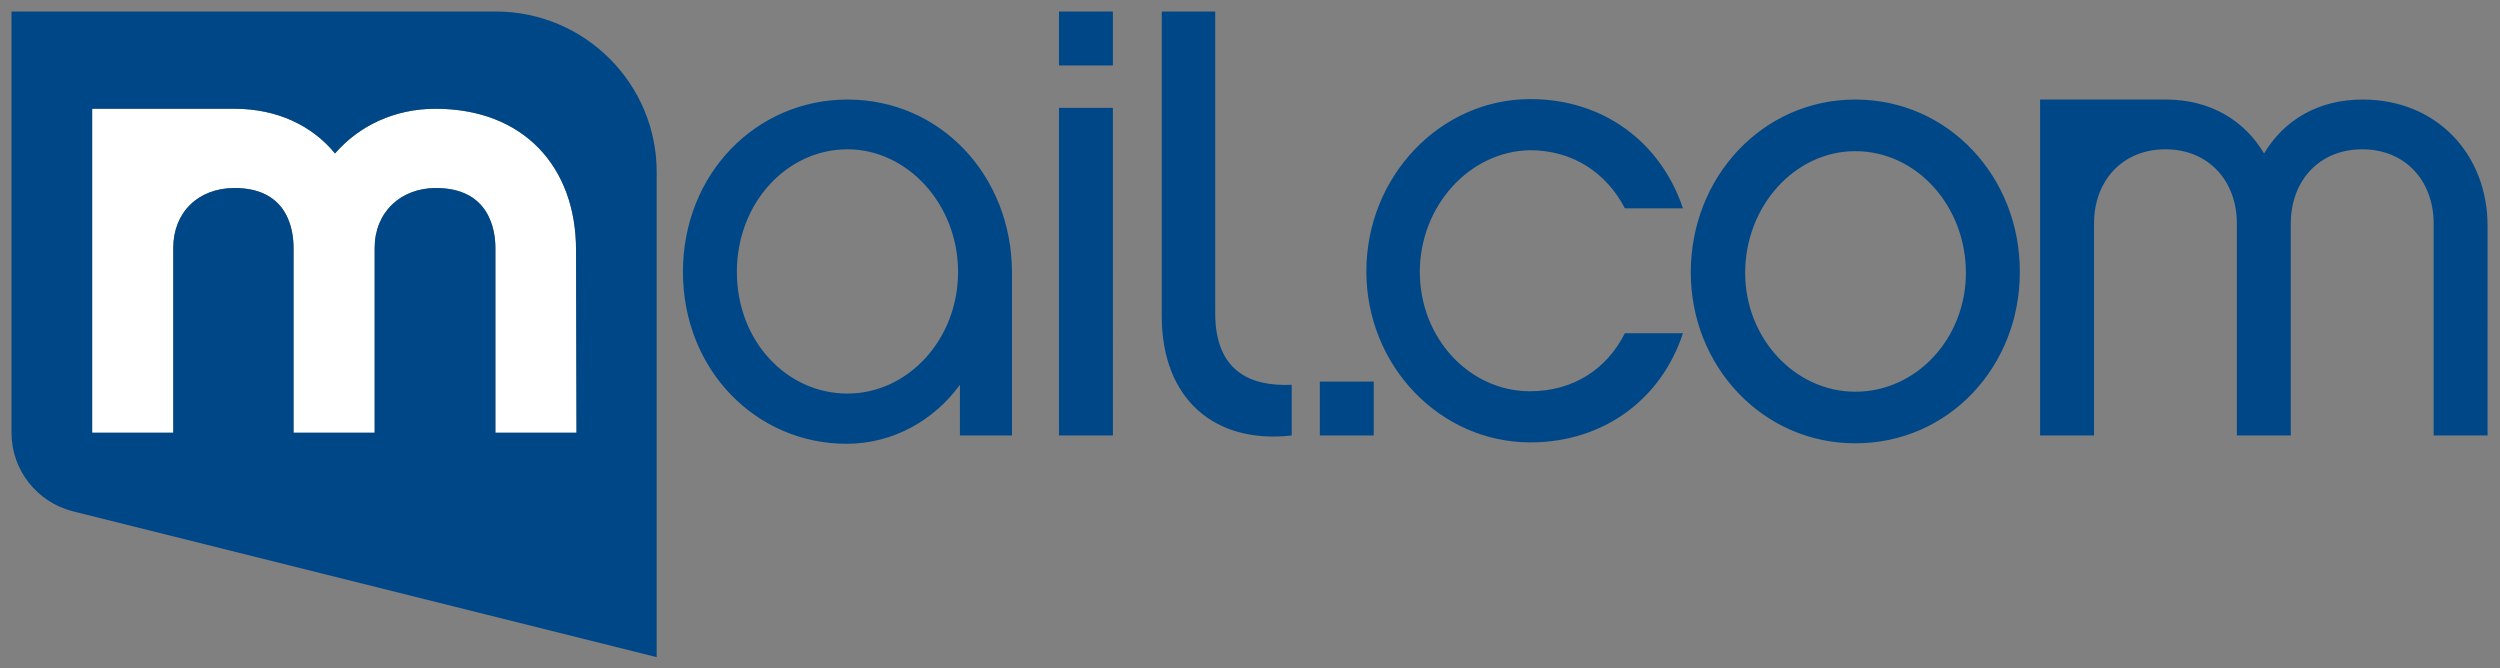
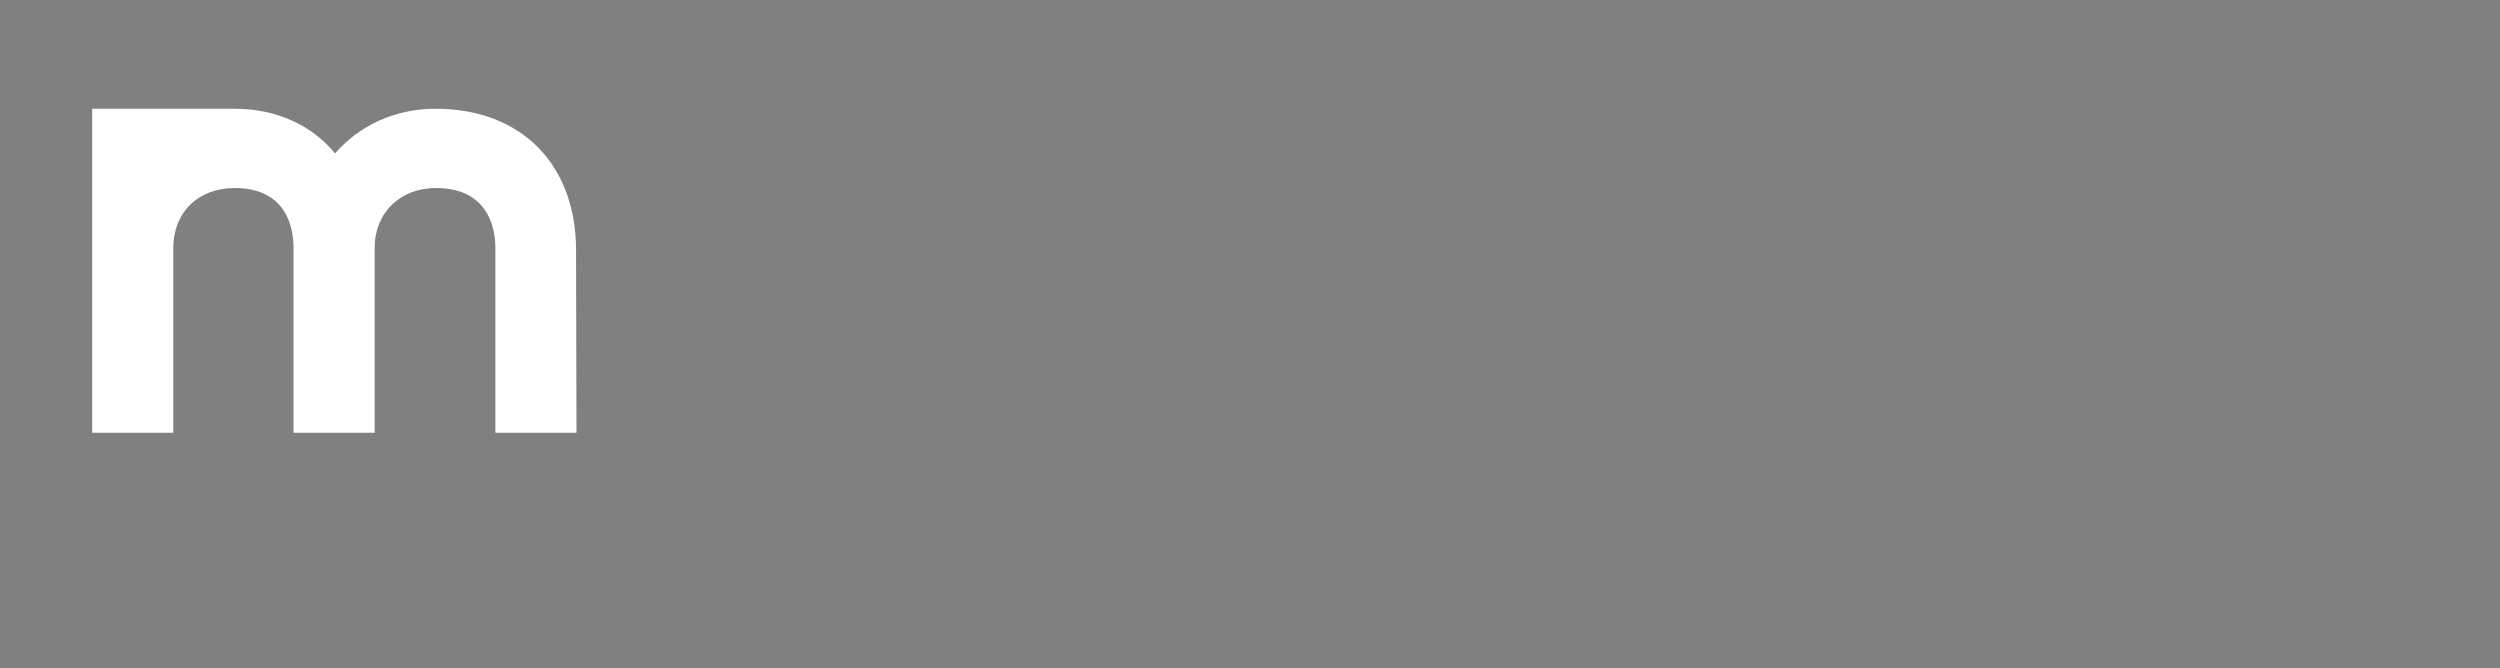
<svg xmlns="http://www.w3.org/2000/svg" xml:space="preserve" viewBox="0 0 542.5 145">
  <rect x="0" y="0" width="542.5" height="145" fill="#808080" stroke="none" />
  <path d="M20 23.6v70.3h17.6V53.8c0-7.7 5.4-13 13.3-13 11.6 0 12.8 9.1 12.8 13v40.1h17.6V53.8c0-7.7 5.6-13 13.3-13 11.6 0 12.9 9.1 12.9 13v40.1h17.6l-.1-39.7c0-17.9-11.3-30.6-30.5-30.6-8.9 0-16.6 3.7-21.8 9.7-4.9-6-12.5-9.7-21.8-9.7z" style="fill:#fff;stroke-width:14.203;stroke-linejoin:round;paint-order:markers stroke fill" />
-   <path d="M229.8 2.5v11.7h11.7V2.5Zm22.3 0v66.1c0 18 11.5 27.8 28.2 25.9v-11c-8.8.4-16.5-2.8-16.6-15.3V2.5Zm80 19c-19.6 0-35.6 16.8-35.6 37.4 0 20.5 16 37.1 35.6 37.1 15.8 0 28.4-9.3 33.1-23.7h-12.6c-3.9 7.8-11.2 12.6-20.6 12.6-13.1 0-23.9-11.5-23.9-25.9 0-14.3 10.8-26.2 23.9-26.4 9.3 0 16.6 4.9 20.6 12.6h12.6c-4.8-14.3-17.2-23.7-33.1-23.7m-148.2.1c-19.7 0-35.7 16-35.7 37.4 0 21.3 15.9 37.3 35.5 37.3 10.1 0 19-5.1 24.6-12.8v11h11.3V59c-.1-20.9-15.5-37.4-35.7-37.4m218.7 0c-20.1 0-35.7 16.8-35.7 37.5 0 20.4 15.6 37.1 35.7 37.1 20.3 0 35.7-16.7 35.7-37.1.1-20.6-15.4-37.5-35.7-37.5m40.1 0v72.9h11.7v-46c0-9.2 6.1-16.1 15.5-16.1s15.5 6.9 15.5 16.1v46h11.7v-46c0-9.2 6.1-16.1 15.5-16.1s15.5 6.9 15.5 16.1v46h11.7V49c0-15.5-11-27.4-27.1-27.4-9.7 0-17.1 4.5-21.4 11.7-4.2-7.1-11.6-11.7-21.3-11.7Zm-212.9 1.8v71.1h11.7V23.4Zm-45.9 9c13 0 24 11.9 24 26.6s-10.9 26.4-24 26.4c-13.2 0-24-11.4-24-26.4 0-14.9 10.8-26.6 24-26.6m218.7.4c13.3 0 24 11.9 24 26.4 0 14.2-10.7 25.8-24 25.8-13.1 0-23.9-11.6-23.9-25.8 0-14.5 10.8-26.4 23.9-26.4m-116.2 50v11.7h11.7V82.8ZM2.5 2.5v91.4c0 8.2 5.6 15 13.1 17l126.9 31.7V37.5c.1-19.3-15.6-35-34.9-35zM20 23.6h30.9c9.3 0 16.9 3.7 21.8 9.7 5.2-6 12.9-9.7 21.8-9.7 19.2 0 30.5 12.7 30.5 30.6l.1 39.7h-17.6V53.8c0-3.9-1.3-13-12.9-13-7.7 0-13.3 5.3-13.3 13v40.1H63.7V53.8c0-3.9-1.2-13-12.8-13-7.9 0-13.3 5.3-13.3 13v40.1H20Z" style="fill:#004788" />
</svg>